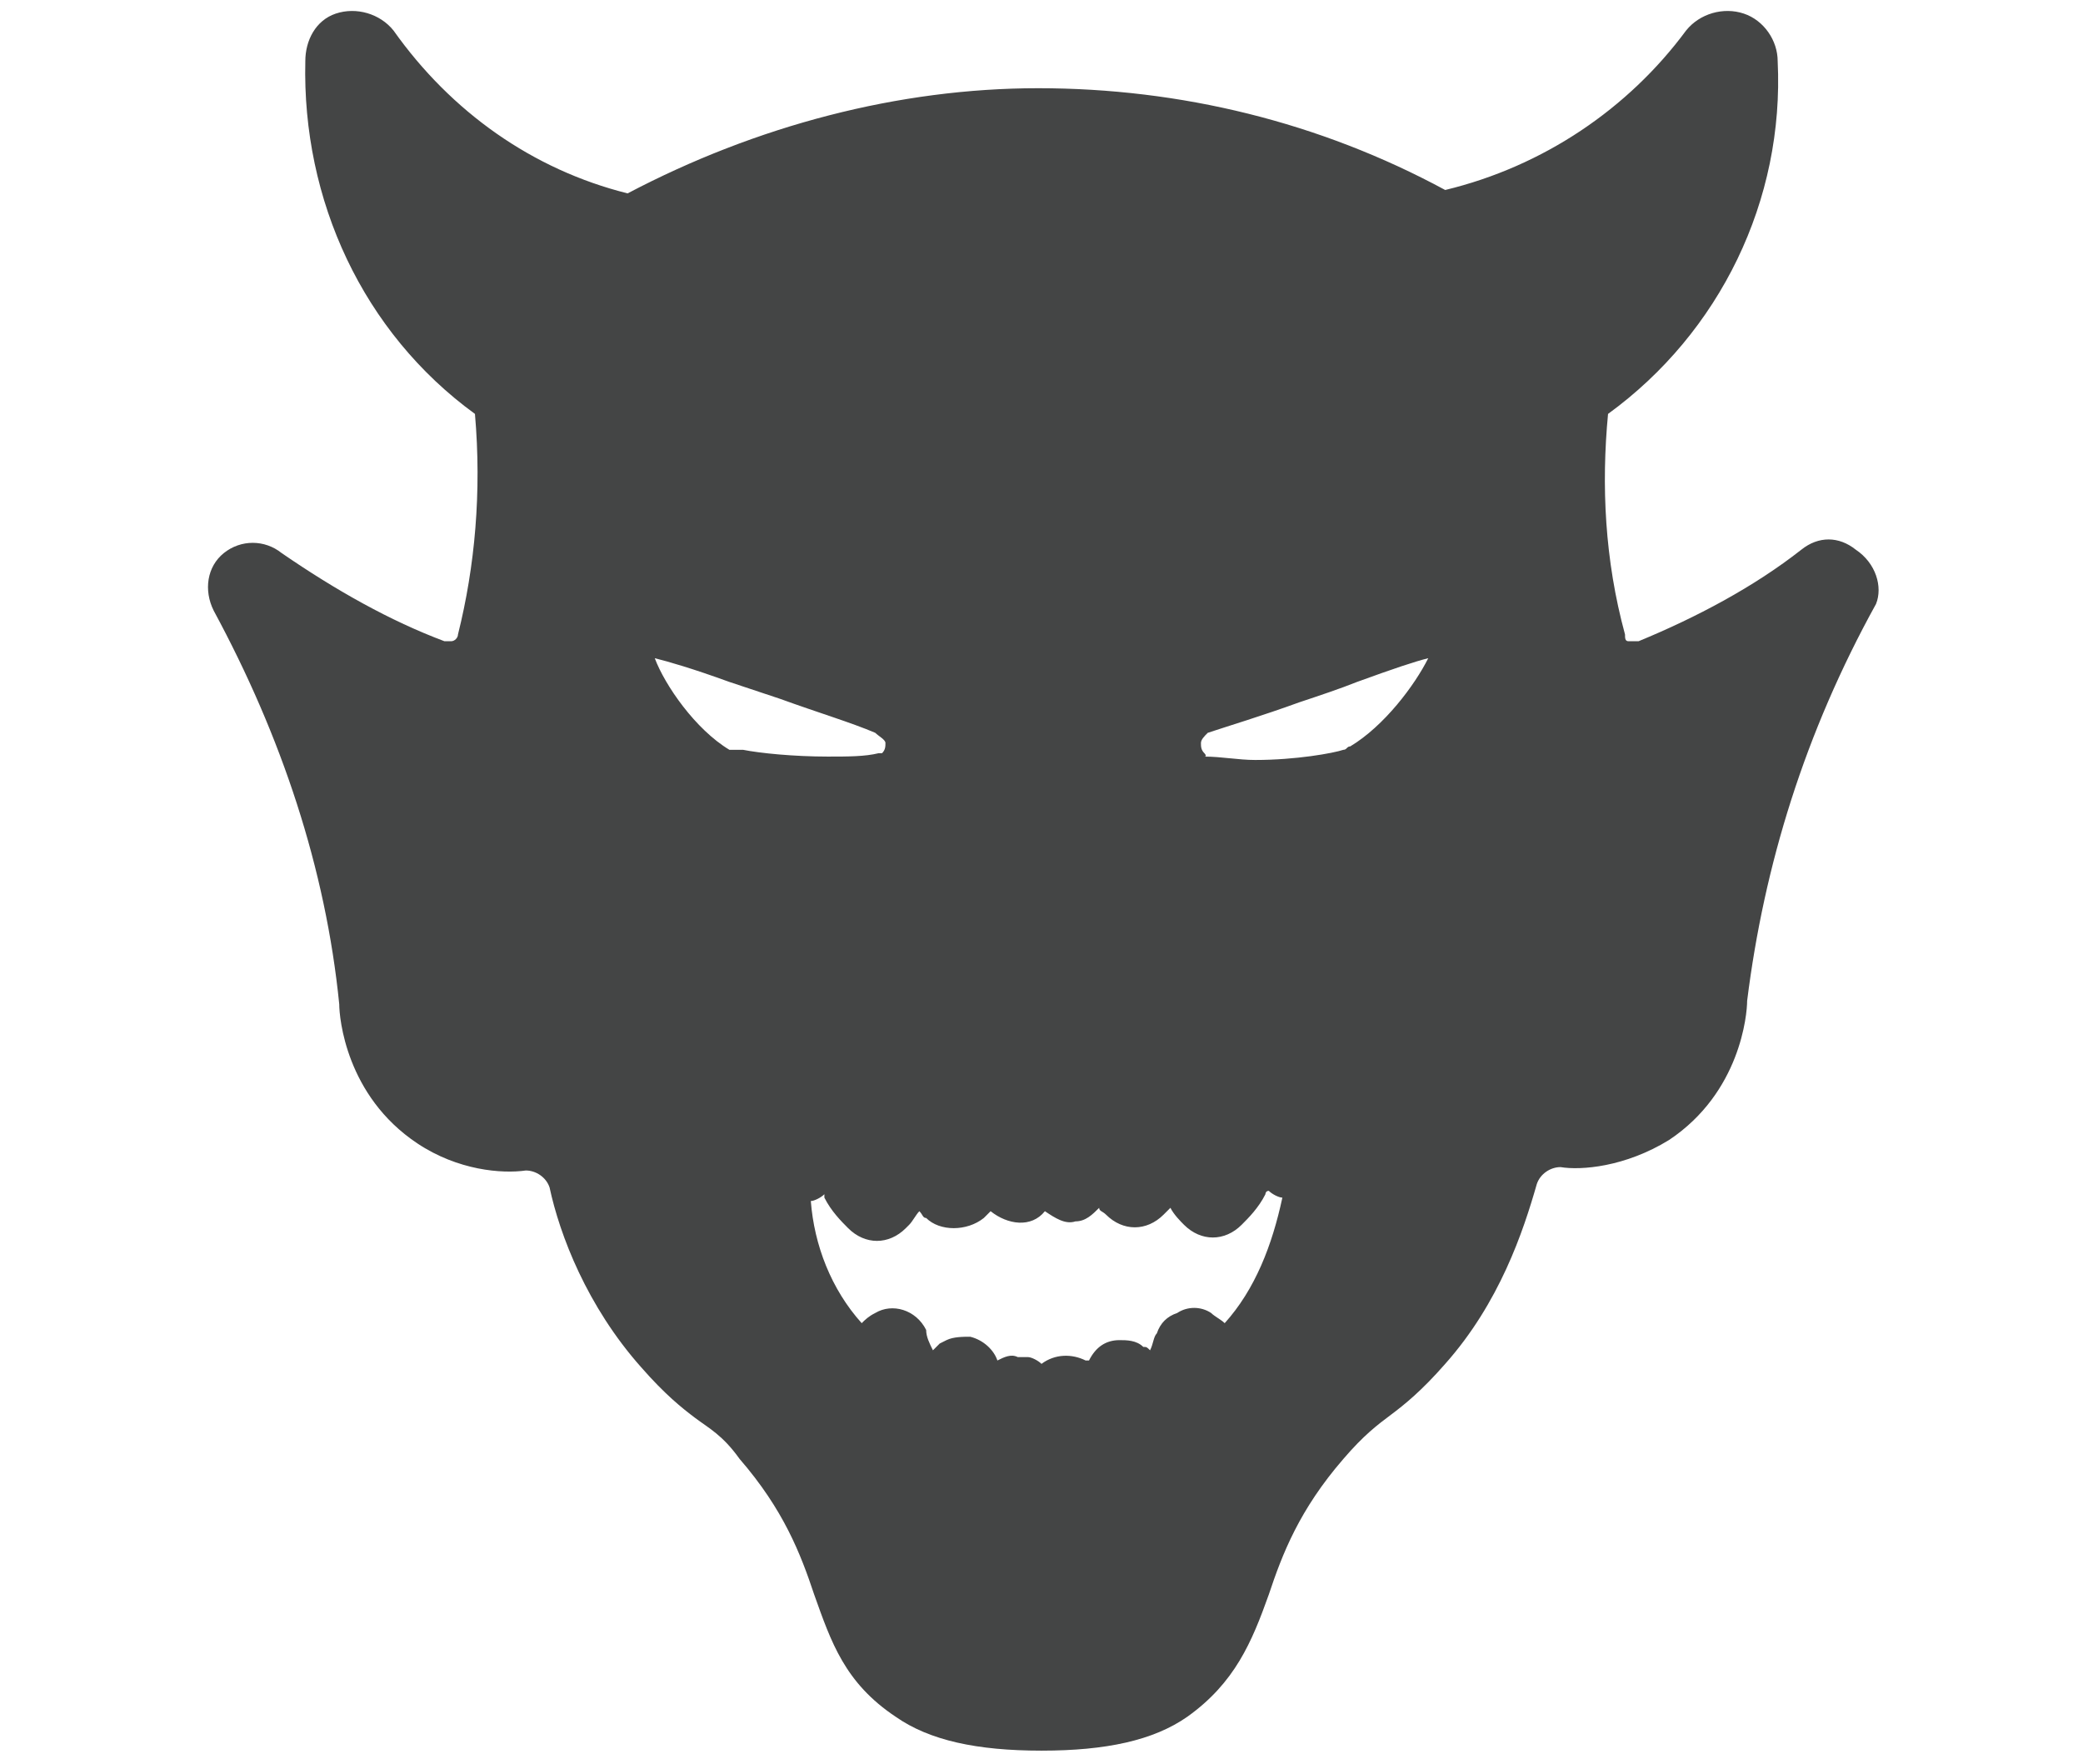
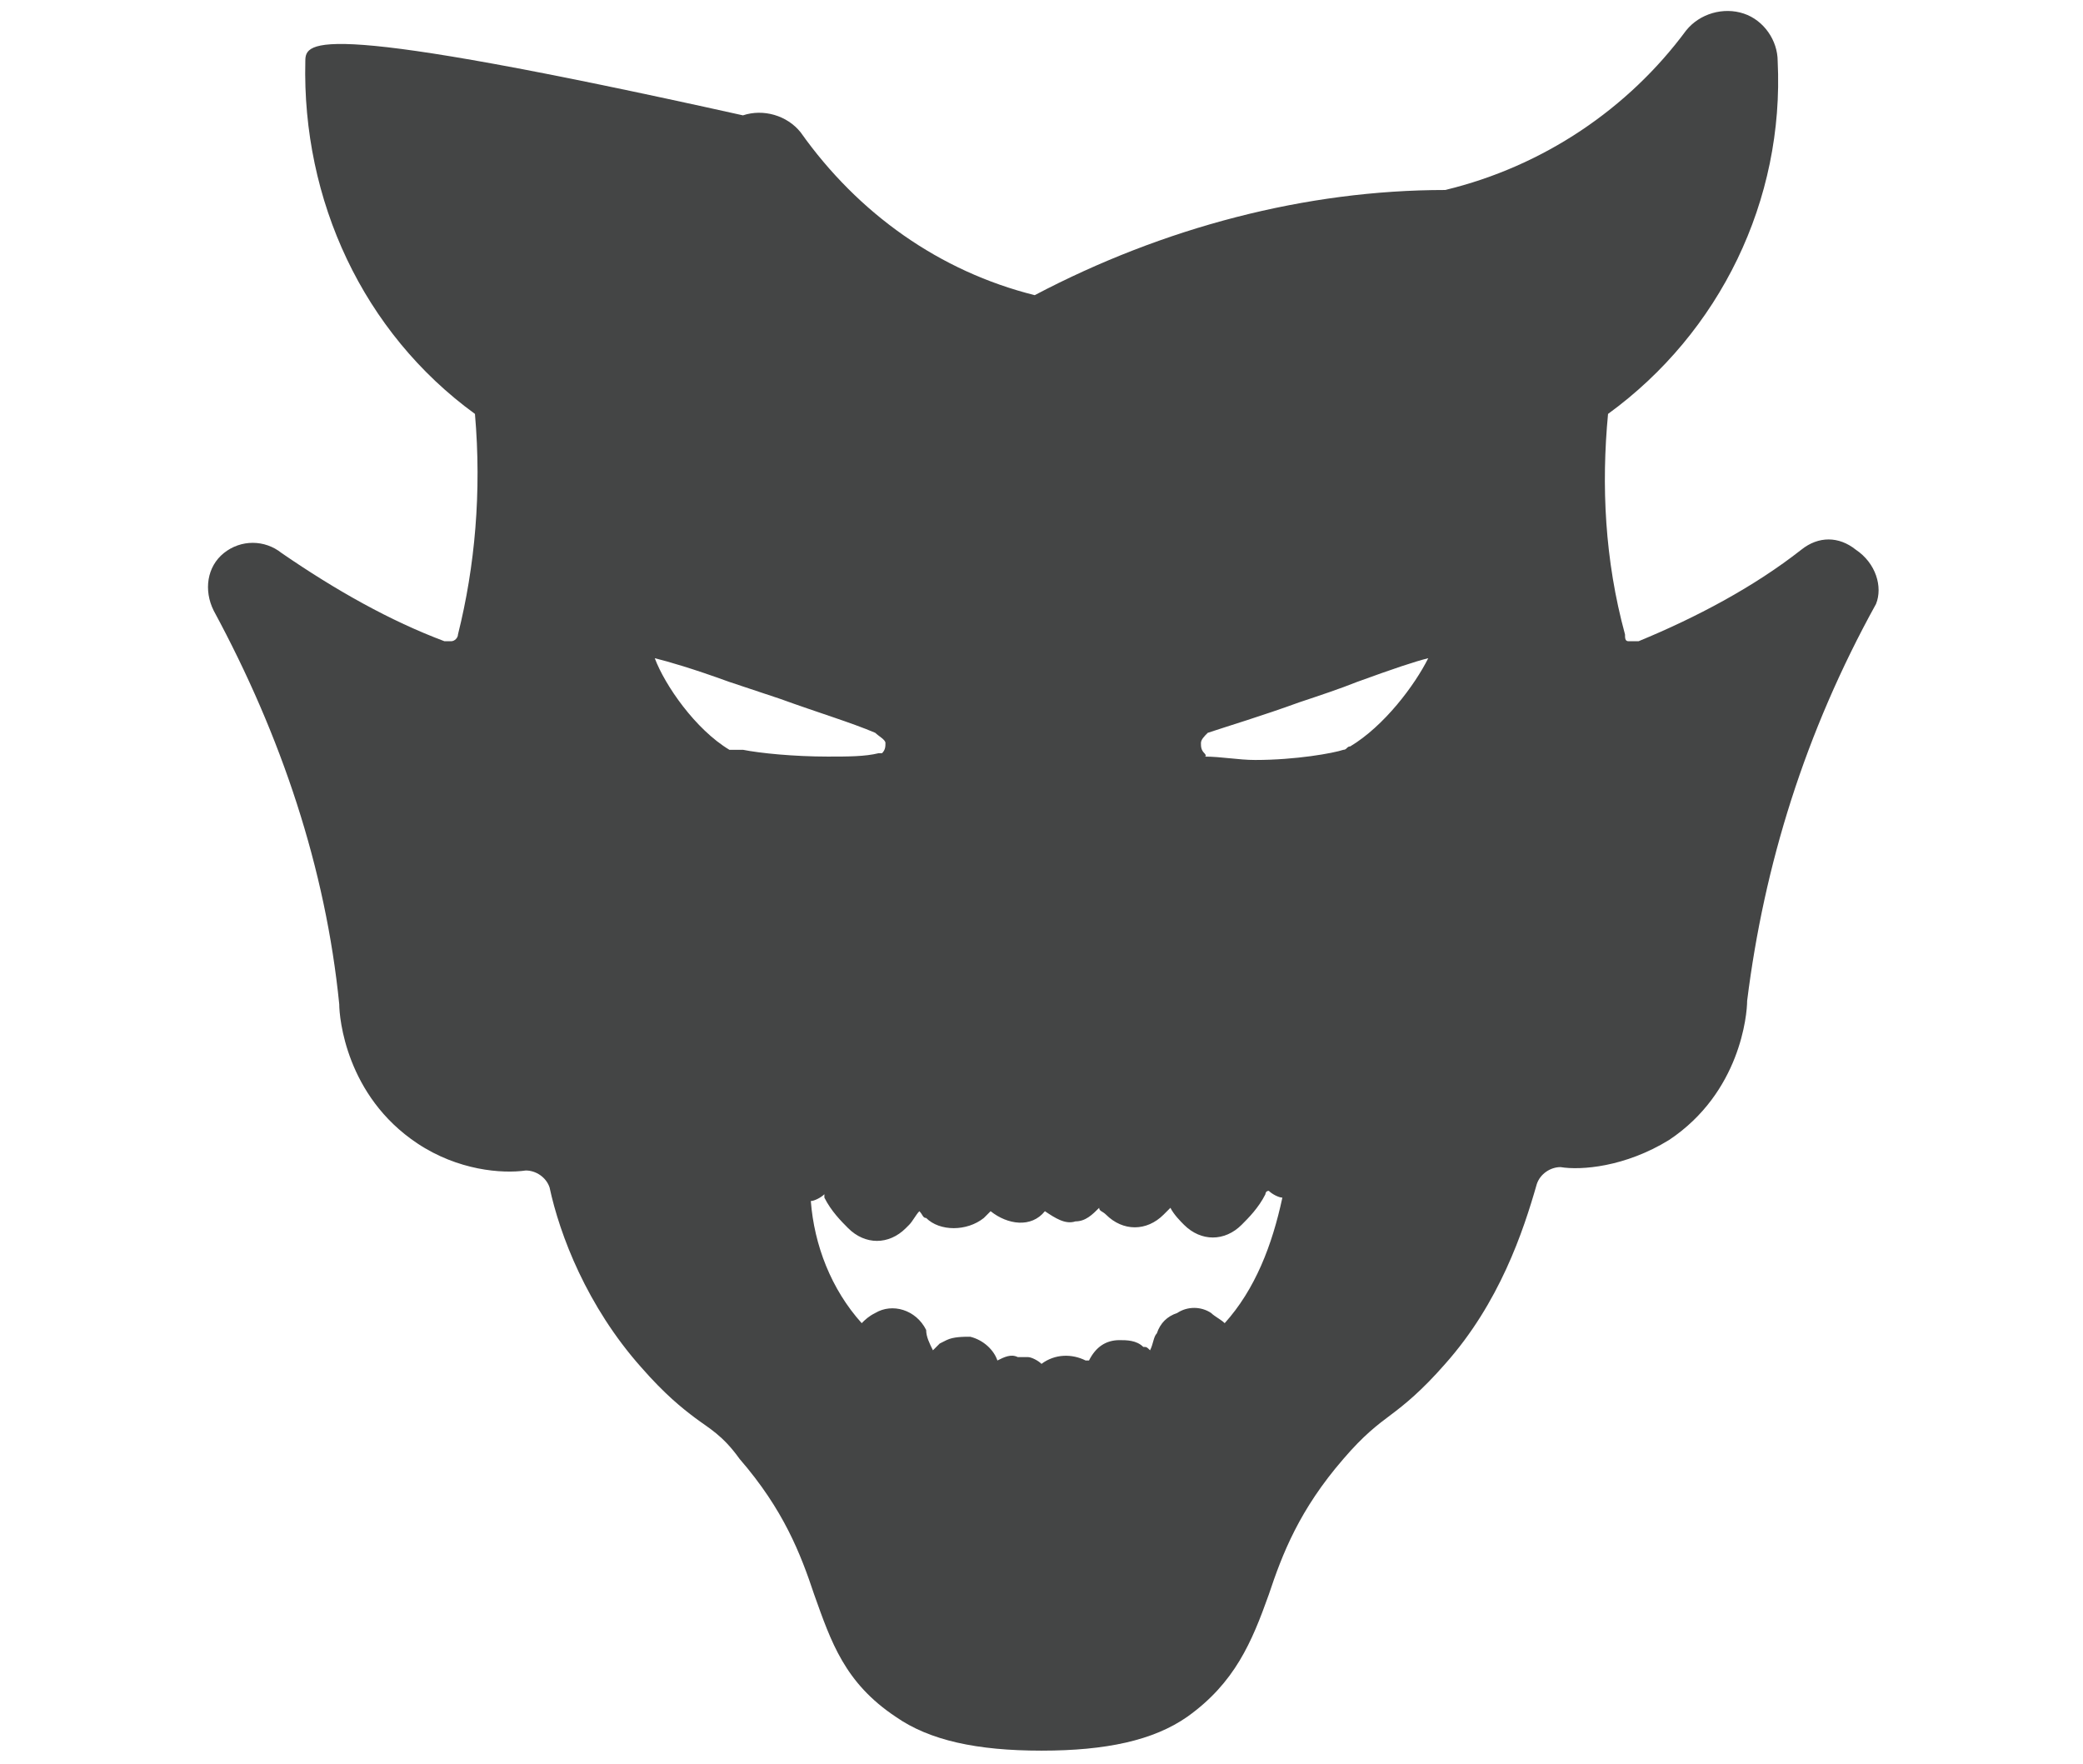
<svg xmlns="http://www.w3.org/2000/svg" version="1.1" id="Layer_1" x="0px" y="0px" viewBox="0 0 61.4 52" style="enable-background:new 0 0 61.4 52;" xml:space="preserve">
  <style type="text/css">
	.st0{fill:#444545;}
</style>
-   <path class="st0" d="M54.7,16.2c-0.5-0.4-1.1-0.4-1.6,0c-1.4,1.1-3.1,2-4.8,2.7c-0.1,0-0.2,0-0.3,0c-0.1,0-0.1-0.1-0.1-0.2  c-0.6-2.2-0.7-4.4-0.5-6.5c3.3-2.4,5.2-6.3,5-10.4c0-0.6-0.4-1.2-1-1.4c-0.6-0.2-1.3,0-1.7,0.5c-1.7,2.3-4.2,4-7.1,4.7  c-3.7-2-7.8-3-12-3c-4.1,0-8.3,1.1-12.1,3.1c-2.8-0.7-5.2-2.4-6.9-4.8c-0.4-0.5-1.1-0.7-1.7-0.5C9.3,0.6,9,1.2,9,1.8  c-0.1,4.1,1.7,8,5,10.4c0.2,2.3,0,4.5-0.5,6.5c0,0.1-0.1,0.2-0.2,0.2c-0.1,0-0.2,0-0.2,0c-1.6-0.6-3.2-1.5-4.8-2.6  c-0.5-0.4-1.2-0.4-1.7,0c-0.5,0.4-0.6,1.1-0.3,1.7c2,3.7,3.3,7.6,3.7,11.6c0,0.4,0.2,2.7,2.3,4.1c1.2,0.8,2.5,0.9,3.2,0.8  c0.3,0,0.6,0.2,0.7,0.5c0.3,1.4,1.1,3.5,2.7,5.3c0.7,0.8,1.2,1.2,1.6,1.5c0.4,0.3,0.8,0.5,1.3,1.2c1.3,1.5,1.8,2.8,2.2,4  c0.5,1.4,0.9,2.6,2.4,3.6c1,0.7,2.4,1,4.3,1c1.9,0,3.3-0.3,4.3-1c1.4-1,1.9-2.2,2.4-3.6c0.4-1.2,0.9-2.5,2.2-4c0.6-0.7,1-1,1.4-1.3  c0.4-0.3,0.9-0.7,1.6-1.5c1.6-1.8,2.3-3.9,2.7-5.3c0.1-0.3,0.4-0.5,0.7-0.5c0.6,0.1,1.9,0,3.2-0.8c2.1-1.4,2.3-3.7,2.3-4.1  c0.5-4,1.7-7.9,3.8-11.7C55.5,17.3,55.3,16.6,54.7,16.2z M29.4,40.1c-0.1-0.3-0.4-0.6-0.8-0.7c-0.2,0-0.5,0-0.7,0.1l-0.2,0.1  l-0.1,0.1c0,0,0,0-0.1,0.1c-0.1-0.2-0.2-0.4-0.2-0.6c-0.3-0.6-1-0.8-1.5-0.5c-0.2,0.1-0.3,0.2-0.4,0.3c-0.9-1-1.4-2.3-1.5-3.6  c0.1,0,0.3-0.1,0.4-0.2c0,0,0,0.1,0,0.1c0.2,0.4,0.5,0.7,0.7,0.9c0.5,0.5,1.2,0.5,1.7,0l0.1-0.1c0.1-0.1,0.2-0.3,0.3-0.4  c0.1,0.1,0.1,0.2,0.2,0.2c0.4,0.4,1.2,0.4,1.7,0c0.1-0.1,0.1-0.1,0.2-0.2l0,0c0.5,0.4,1.2,0.5,1.6,0c0.3,0.2,0.6,0.4,0.9,0.3  c0.3,0,0.5-0.2,0.7-0.4c0,0.1,0.1,0.1,0.2,0.2c0.5,0.5,1.2,0.5,1.7,0c0.1-0.1,0.1-0.1,0.2-0.2c0.1,0.2,0.3,0.4,0.4,0.5  c0.5,0.5,1.2,0.5,1.7,0c0.2-0.2,0.5-0.5,0.7-0.9c0,0,0-0.1,0.1-0.1c0.1,0.1,0.3,0.2,0.4,0.2C37.5,36.7,37,38,36.1,39  c-0.1-0.1-0.3-0.2-0.4-0.3c-0.3-0.2-0.7-0.2-1,0c-0.3,0.1-0.5,0.3-0.6,0.6c-0.1,0.1-0.1,0.3-0.2,0.5c-0.1-0.1-0.1-0.1-0.2-0.1  c-0.2-0.2-0.5-0.2-0.7-0.2c-0.4,0-0.7,0.2-0.9,0.6L32,40.1c-0.4-0.2-0.9-0.2-1.3,0.1c-0.1-0.1-0.3-0.2-0.4-0.2c-0.1,0-0.2,0-0.3,0  C29.8,39.9,29.6,40,29.4,40.1z M26,22.2l-0.1,0c-0.4,0.1-0.9,0.1-1.5,0.1c-1,0-2-0.1-2.5-0.2l-0.2,0c0,0-0.1,0-0.1,0l-0.1,0  c-1-0.6-1.9-1.9-2.2-2.7c0.4,0.1,1.1,0.3,2.2,0.7l1.5,0.5c1.1,0.4,2.1,0.7,2.8,1c0.1,0.1,0.3,0.2,0.3,0.3C26.1,22,26.1,22.1,26,22.2  z M35.5,22.2c-0.1-0.1-0.1-0.2-0.1-0.3c0-0.1,0.1-0.2,0.2-0.3c0.6-0.2,1.6-0.5,2.7-0.9c0.6-0.2,1.2-0.4,1.7-0.6  c1.1-0.4,1.7-0.6,2.1-0.7c-0.4,0.8-1.3,2-2.3,2.6c-0.1,0-0.1,0.1-0.2,0.1c-0.3,0.1-1.4,0.3-2.6,0.3c-0.5,0-1-0.1-1.5-0.1  C35.6,22.3,35.5,22.2,35.5,22.2z" />
+   <path class="st0" d="M54.7,16.2c-0.5-0.4-1.1-0.4-1.6,0c-1.4,1.1-3.1,2-4.8,2.7c-0.1,0-0.2,0-0.3,0c-0.1,0-0.1-0.1-0.1-0.2  c-0.6-2.2-0.7-4.4-0.5-6.5c3.3-2.4,5.2-6.3,5-10.4c0-0.6-0.4-1.2-1-1.4c-0.6-0.2-1.3,0-1.7,0.5c-1.7,2.3-4.2,4-7.1,4.7  c-4.1,0-8.3,1.1-12.1,3.1c-2.8-0.7-5.2-2.4-6.9-4.8c-0.4-0.5-1.1-0.7-1.7-0.5C9.3,0.6,9,1.2,9,1.8  c-0.1,4.1,1.7,8,5,10.4c0.2,2.3,0,4.5-0.5,6.5c0,0.1-0.1,0.2-0.2,0.2c-0.1,0-0.2,0-0.2,0c-1.6-0.6-3.2-1.5-4.8-2.6  c-0.5-0.4-1.2-0.4-1.7,0c-0.5,0.4-0.6,1.1-0.3,1.7c2,3.7,3.3,7.6,3.7,11.6c0,0.4,0.2,2.7,2.3,4.1c1.2,0.8,2.5,0.9,3.2,0.8  c0.3,0,0.6,0.2,0.7,0.5c0.3,1.4,1.1,3.5,2.7,5.3c0.7,0.8,1.2,1.2,1.6,1.5c0.4,0.3,0.8,0.5,1.3,1.2c1.3,1.5,1.8,2.8,2.2,4  c0.5,1.4,0.9,2.6,2.4,3.6c1,0.7,2.4,1,4.3,1c1.9,0,3.3-0.3,4.3-1c1.4-1,1.9-2.2,2.4-3.6c0.4-1.2,0.9-2.5,2.2-4c0.6-0.7,1-1,1.4-1.3  c0.4-0.3,0.9-0.7,1.6-1.5c1.6-1.8,2.3-3.9,2.7-5.3c0.1-0.3,0.4-0.5,0.7-0.5c0.6,0.1,1.9,0,3.2-0.8c2.1-1.4,2.3-3.7,2.3-4.1  c0.5-4,1.7-7.9,3.8-11.7C55.5,17.3,55.3,16.6,54.7,16.2z M29.4,40.1c-0.1-0.3-0.4-0.6-0.8-0.7c-0.2,0-0.5,0-0.7,0.1l-0.2,0.1  l-0.1,0.1c0,0,0,0-0.1,0.1c-0.1-0.2-0.2-0.4-0.2-0.6c-0.3-0.6-1-0.8-1.5-0.5c-0.2,0.1-0.3,0.2-0.4,0.3c-0.9-1-1.4-2.3-1.5-3.6  c0.1,0,0.3-0.1,0.4-0.2c0,0,0,0.1,0,0.1c0.2,0.4,0.5,0.7,0.7,0.9c0.5,0.5,1.2,0.5,1.7,0l0.1-0.1c0.1-0.1,0.2-0.3,0.3-0.4  c0.1,0.1,0.1,0.2,0.2,0.2c0.4,0.4,1.2,0.4,1.7,0c0.1-0.1,0.1-0.1,0.2-0.2l0,0c0.5,0.4,1.2,0.5,1.6,0c0.3,0.2,0.6,0.4,0.9,0.3  c0.3,0,0.5-0.2,0.7-0.4c0,0.1,0.1,0.1,0.2,0.2c0.5,0.5,1.2,0.5,1.7,0c0.1-0.1,0.1-0.1,0.2-0.2c0.1,0.2,0.3,0.4,0.4,0.5  c0.5,0.5,1.2,0.5,1.7,0c0.2-0.2,0.5-0.5,0.7-0.9c0,0,0-0.1,0.1-0.1c0.1,0.1,0.3,0.2,0.4,0.2C37.5,36.7,37,38,36.1,39  c-0.1-0.1-0.3-0.2-0.4-0.3c-0.3-0.2-0.7-0.2-1,0c-0.3,0.1-0.5,0.3-0.6,0.6c-0.1,0.1-0.1,0.3-0.2,0.5c-0.1-0.1-0.1-0.1-0.2-0.1  c-0.2-0.2-0.5-0.2-0.7-0.2c-0.4,0-0.7,0.2-0.9,0.6L32,40.1c-0.4-0.2-0.9-0.2-1.3,0.1c-0.1-0.1-0.3-0.2-0.4-0.2c-0.1,0-0.2,0-0.3,0  C29.8,39.9,29.6,40,29.4,40.1z M26,22.2l-0.1,0c-0.4,0.1-0.9,0.1-1.5,0.1c-1,0-2-0.1-2.5-0.2l-0.2,0c0,0-0.1,0-0.1,0l-0.1,0  c-1-0.6-1.9-1.9-2.2-2.7c0.4,0.1,1.1,0.3,2.2,0.7l1.5,0.5c1.1,0.4,2.1,0.7,2.8,1c0.1,0.1,0.3,0.2,0.3,0.3C26.1,22,26.1,22.1,26,22.2  z M35.5,22.2c-0.1-0.1-0.1-0.2-0.1-0.3c0-0.1,0.1-0.2,0.2-0.3c0.6-0.2,1.6-0.5,2.7-0.9c0.6-0.2,1.2-0.4,1.7-0.6  c1.1-0.4,1.7-0.6,2.1-0.7c-0.4,0.8-1.3,2-2.3,2.6c-0.1,0-0.1,0.1-0.2,0.1c-0.3,0.1-1.4,0.3-2.6,0.3c-0.5,0-1-0.1-1.5-0.1  C35.6,22.3,35.5,22.2,35.5,22.2z" />
</svg>